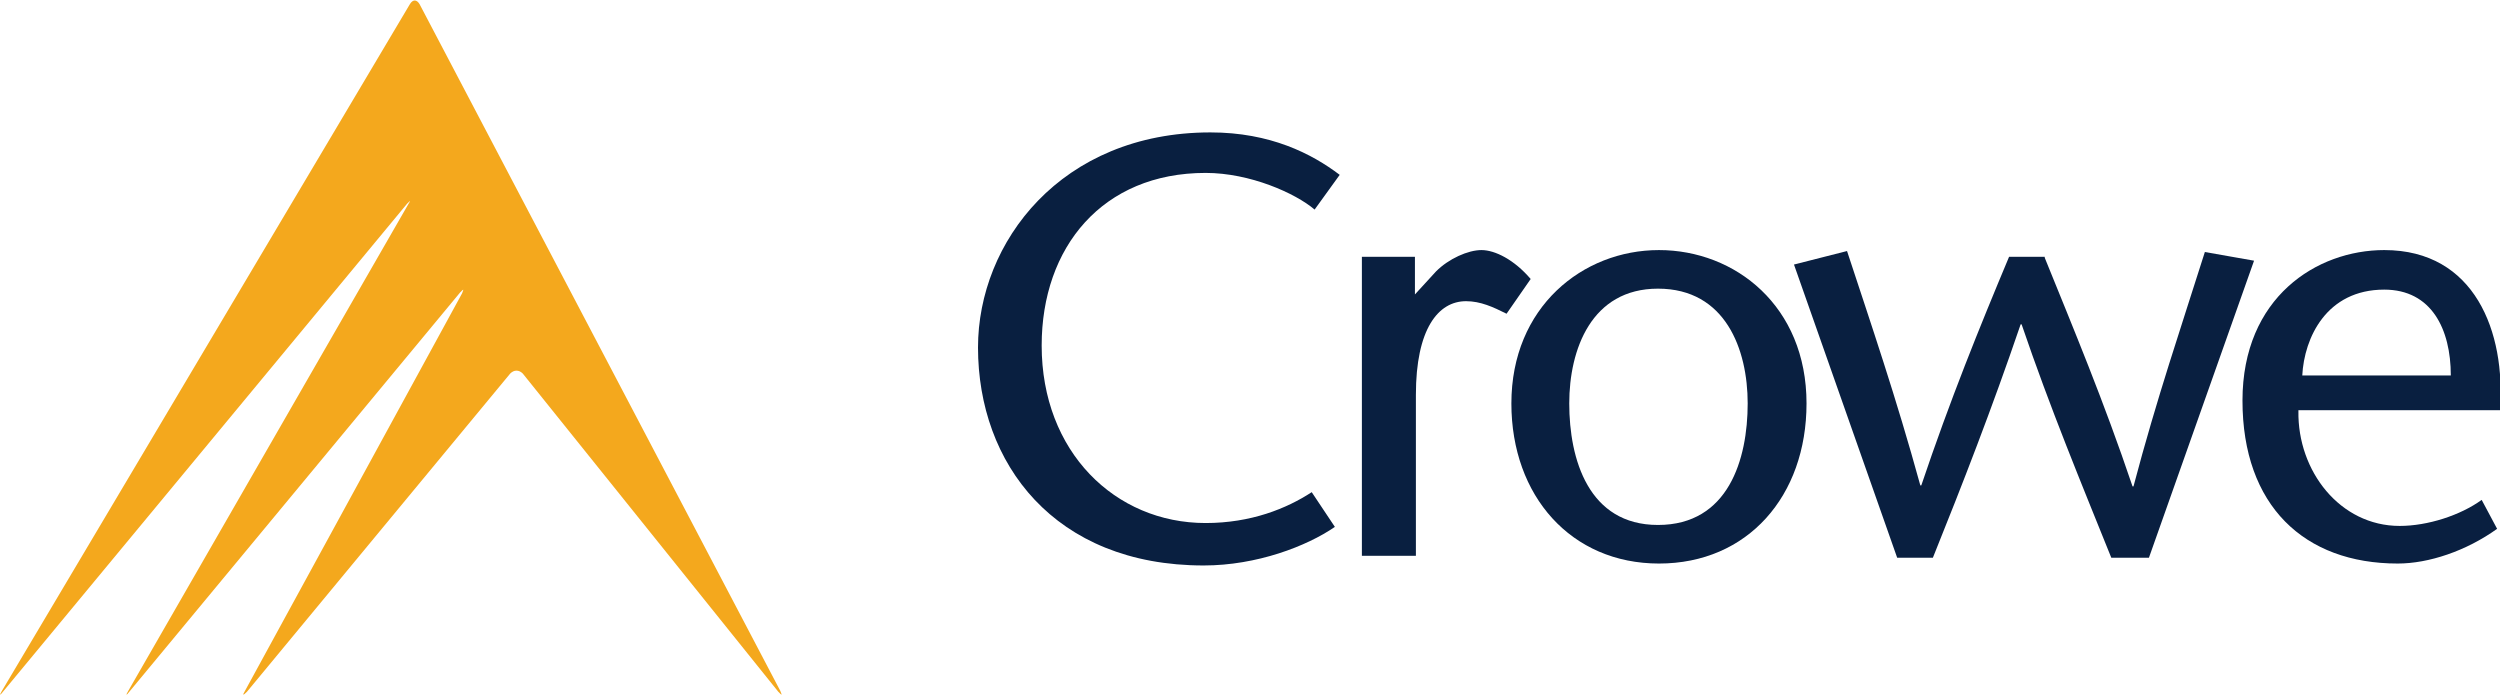
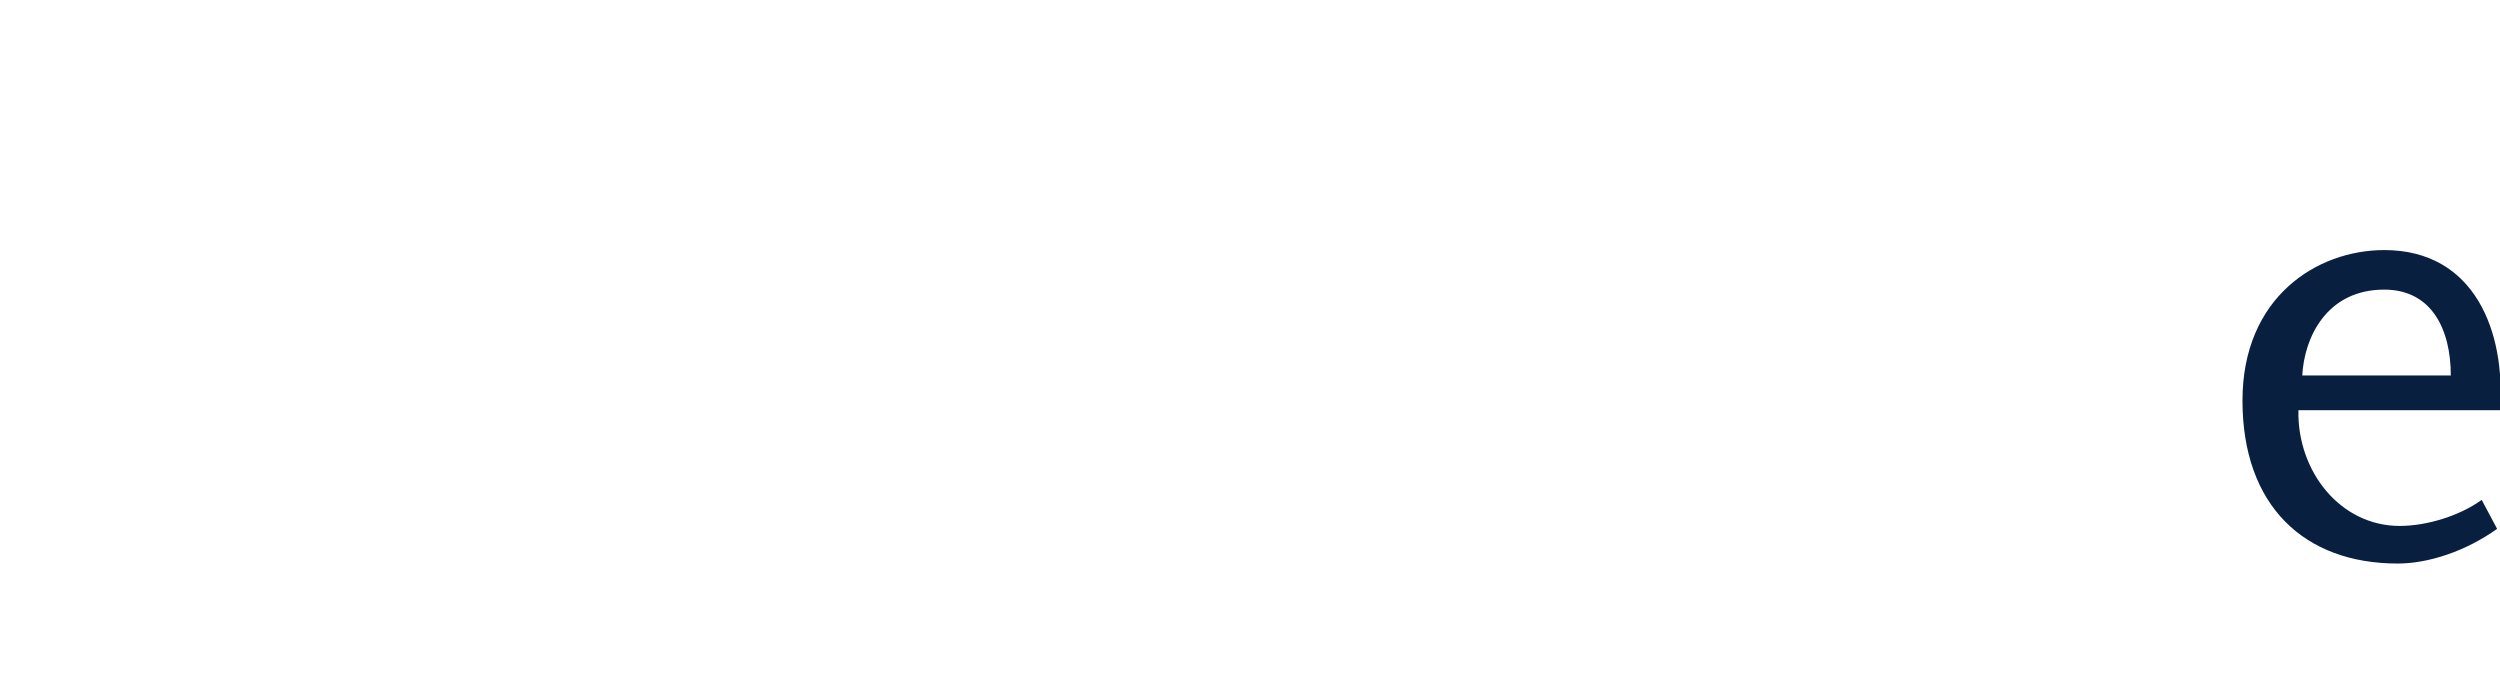
<svg xmlns="http://www.w3.org/2000/svg" version="1.1" id="Layer_164f703e790932" x="0px" y="0px" viewBox="0 0 259.2 72" style="enable-background:new 0 0 259.2 72;" xml:space="preserve" aria-hidden="true" width="259px" height="72px">
  <defs>
    <linearGradient class="cerosgradient" data-cerosgradient="true" id="CerosGradient_id0beafbc4b" gradientUnits="userSpaceOnUse" x1="50%" y1="100%" x2="50%" y2="0%">
      <stop offset="0%" stop-color="#d1d1d1" />
      <stop offset="100%" stop-color="#d1d1d1" />
    </linearGradient>
    <linearGradient />
  </defs>
  <style type="text/css">
	.st0-64f703e790932{fill:#091F40;}
	.st1-64f703e790932{fill:#F4A81D;}
</style>
  <g>
    <g>
-       <path class="st0-64f703e790932" d="M136.3,21.7c-2-1.7-6.7-3.8-11.3-3.8c-10.7,0-17,7.7-17,17.9c0,11,7.6,18.4,17,18.4c4.7,0,8.4-1.5,11-3.2    l2.4,3.6c-2.9,2-8.1,4-13.6,4c-15.5,0-23.4-10.6-23.4-22.6c0-10.9,8.6-22.3,24.1-22.3c6.2,0,10.5,2.2,13.4,4.4L136.3,21.7z" />
-       <path class="st0-64f703e790932" d="M146.7,30.5l2.2-2.4c1.3-1.3,3.3-2.2,4.7-2.2c1.4,0,3.4,1,5.1,3l-2.5,3.6c-1.4-0.7-2.7-1.3-4.2-1.3    c-2.9,0-5.2,2.9-5.2,9.7v16.7h-5.6v-31h5.5V30.5z" />
-       <path class="st0-64f703e790932" d="M156.7,41.8c0-10,7.4-15.9,15.3-15.9s15.3,5.8,15.3,15.9c0,9.6-6.1,16.6-15.3,16.6    C162.9,58.4,156.7,51.4,156.7,41.8z M162.7,41.8c0,5.8,2,12.6,9.2,12.6c7.3,0,9.3-6.8,9.3-12.6c0-5.6-2.3-11.9-9.3-11.9    C165,29.9,162.7,36.2,162.7,41.8z" />
-       <path class="st0-64f703e790932" d="M212,26.7c3,7.4,6.1,14.8,9.1,23.7h0.1c2.4-9.1,5-16.7,7.4-24.3l5.1,0.9l-10.9,30.8h-3.9    c-3.1-7.7-6.3-15.4-9.3-24.2h-0.1c-3,8.8-6,16.5-9.1,24.2h-3.7L186,27.4l5.5-1.4c2.5,7.6,5.1,15.2,7.6,24.3h0.1    c3-8.9,6-16.3,9.1-23.7H212z" />
      <path class="st0-64f703e790932" d="M238.3,42.6c-0.1,6.2,4.3,11.9,10.5,11.9c2.9,0,6.3-1.1,8.5-2.7l1.6,3c-3.2,2.3-7.1,3.6-10.3,3.6    c-9.7,0-16.1-6-16.1-16.9c0-10.7,7.7-15.6,14.7-15.6c9.4,0,12.6,8.5,12,16.6H238.3z M254.1,38.9c0-4.8-2-8.9-6.9-8.9    c-6,0-8.3,5-8.5,8.9H254.1z" />
    </g>
-     <path class="st1-64f703e790932" d="M43.5,0.4c-0.3-0.5-0.7-0.5-1,0L0.2,71.6c-0.3,0.5-0.2,0.5,0.1,0.1l41.9-50.6c0.4-0.4,0.4-0.4,0.1,0.1   l-29,50.4c-0.3,0.5-0.2,0.5,0.1,0.1l34.3-41.4c0.4-0.4,0.4-0.4,0.2,0.1L25.4,71.6c-0.3,0.5-0.2,0.5,0.2,0.1l27.3-33   c0.4-0.4,0.9-0.4,1.3,0l26.5,33c0.4,0.4,0.4,0.4,0.2-0.1L43.5,0.4z" />
  </g>
</svg>